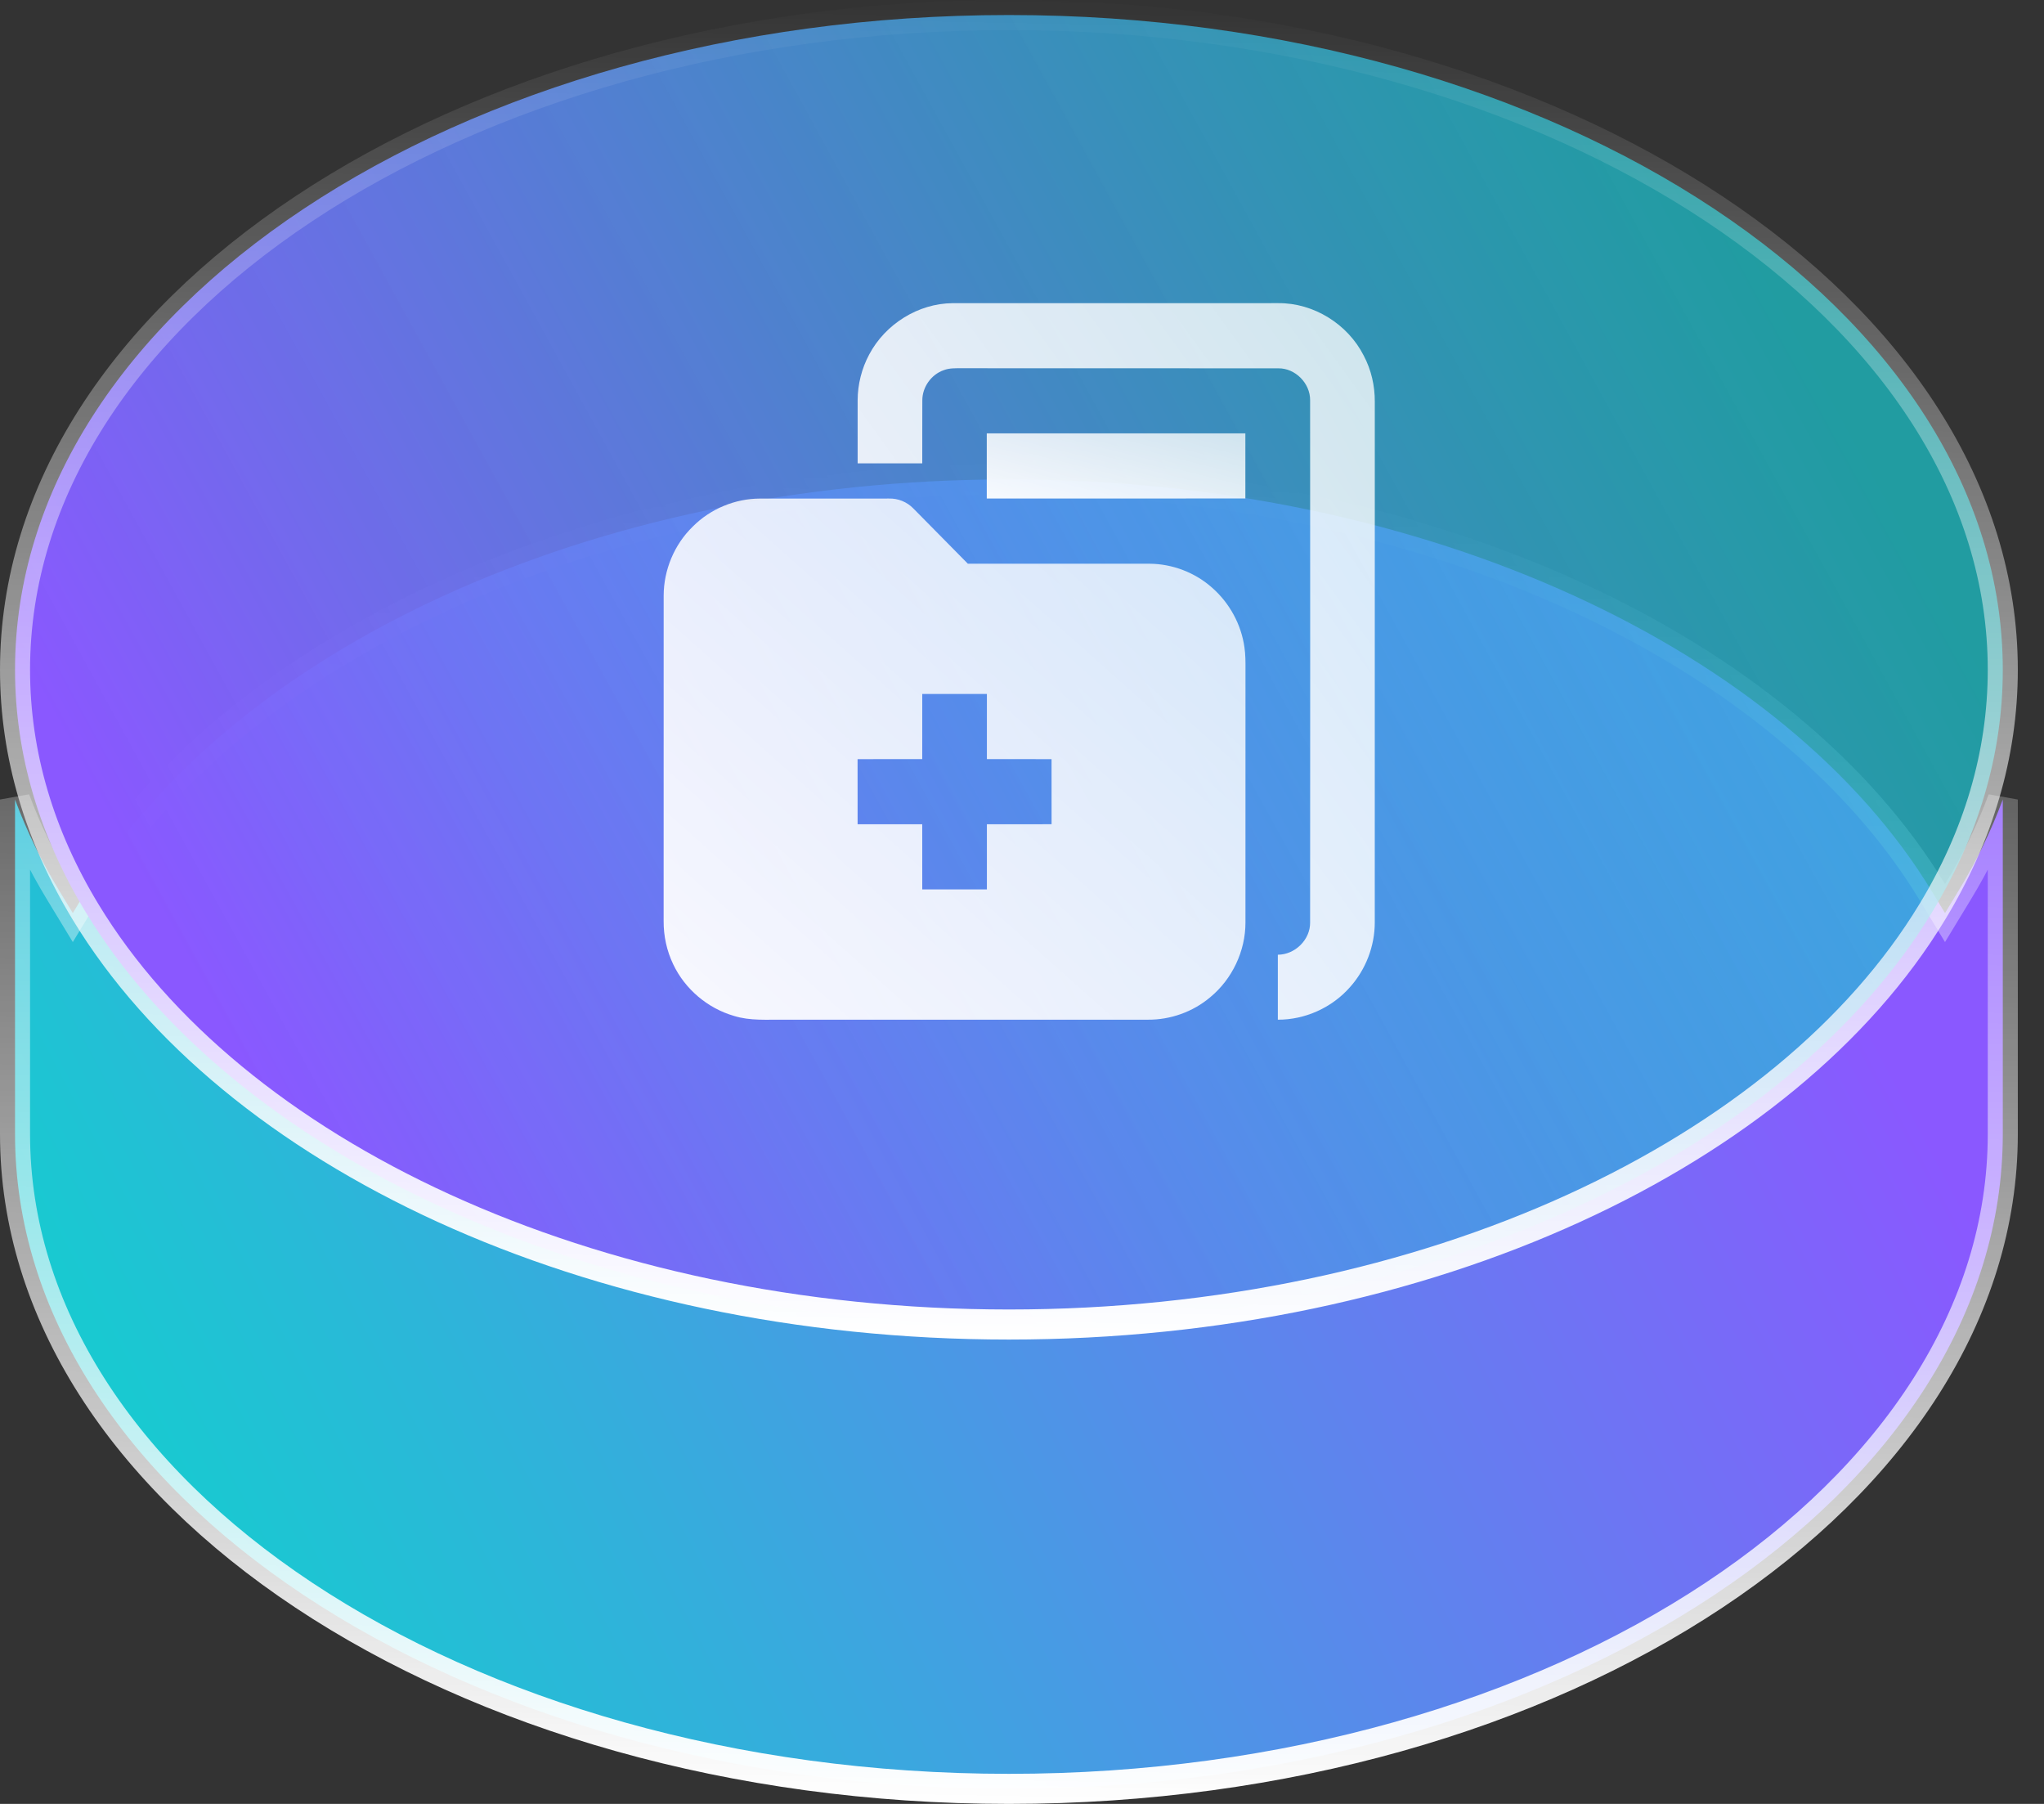
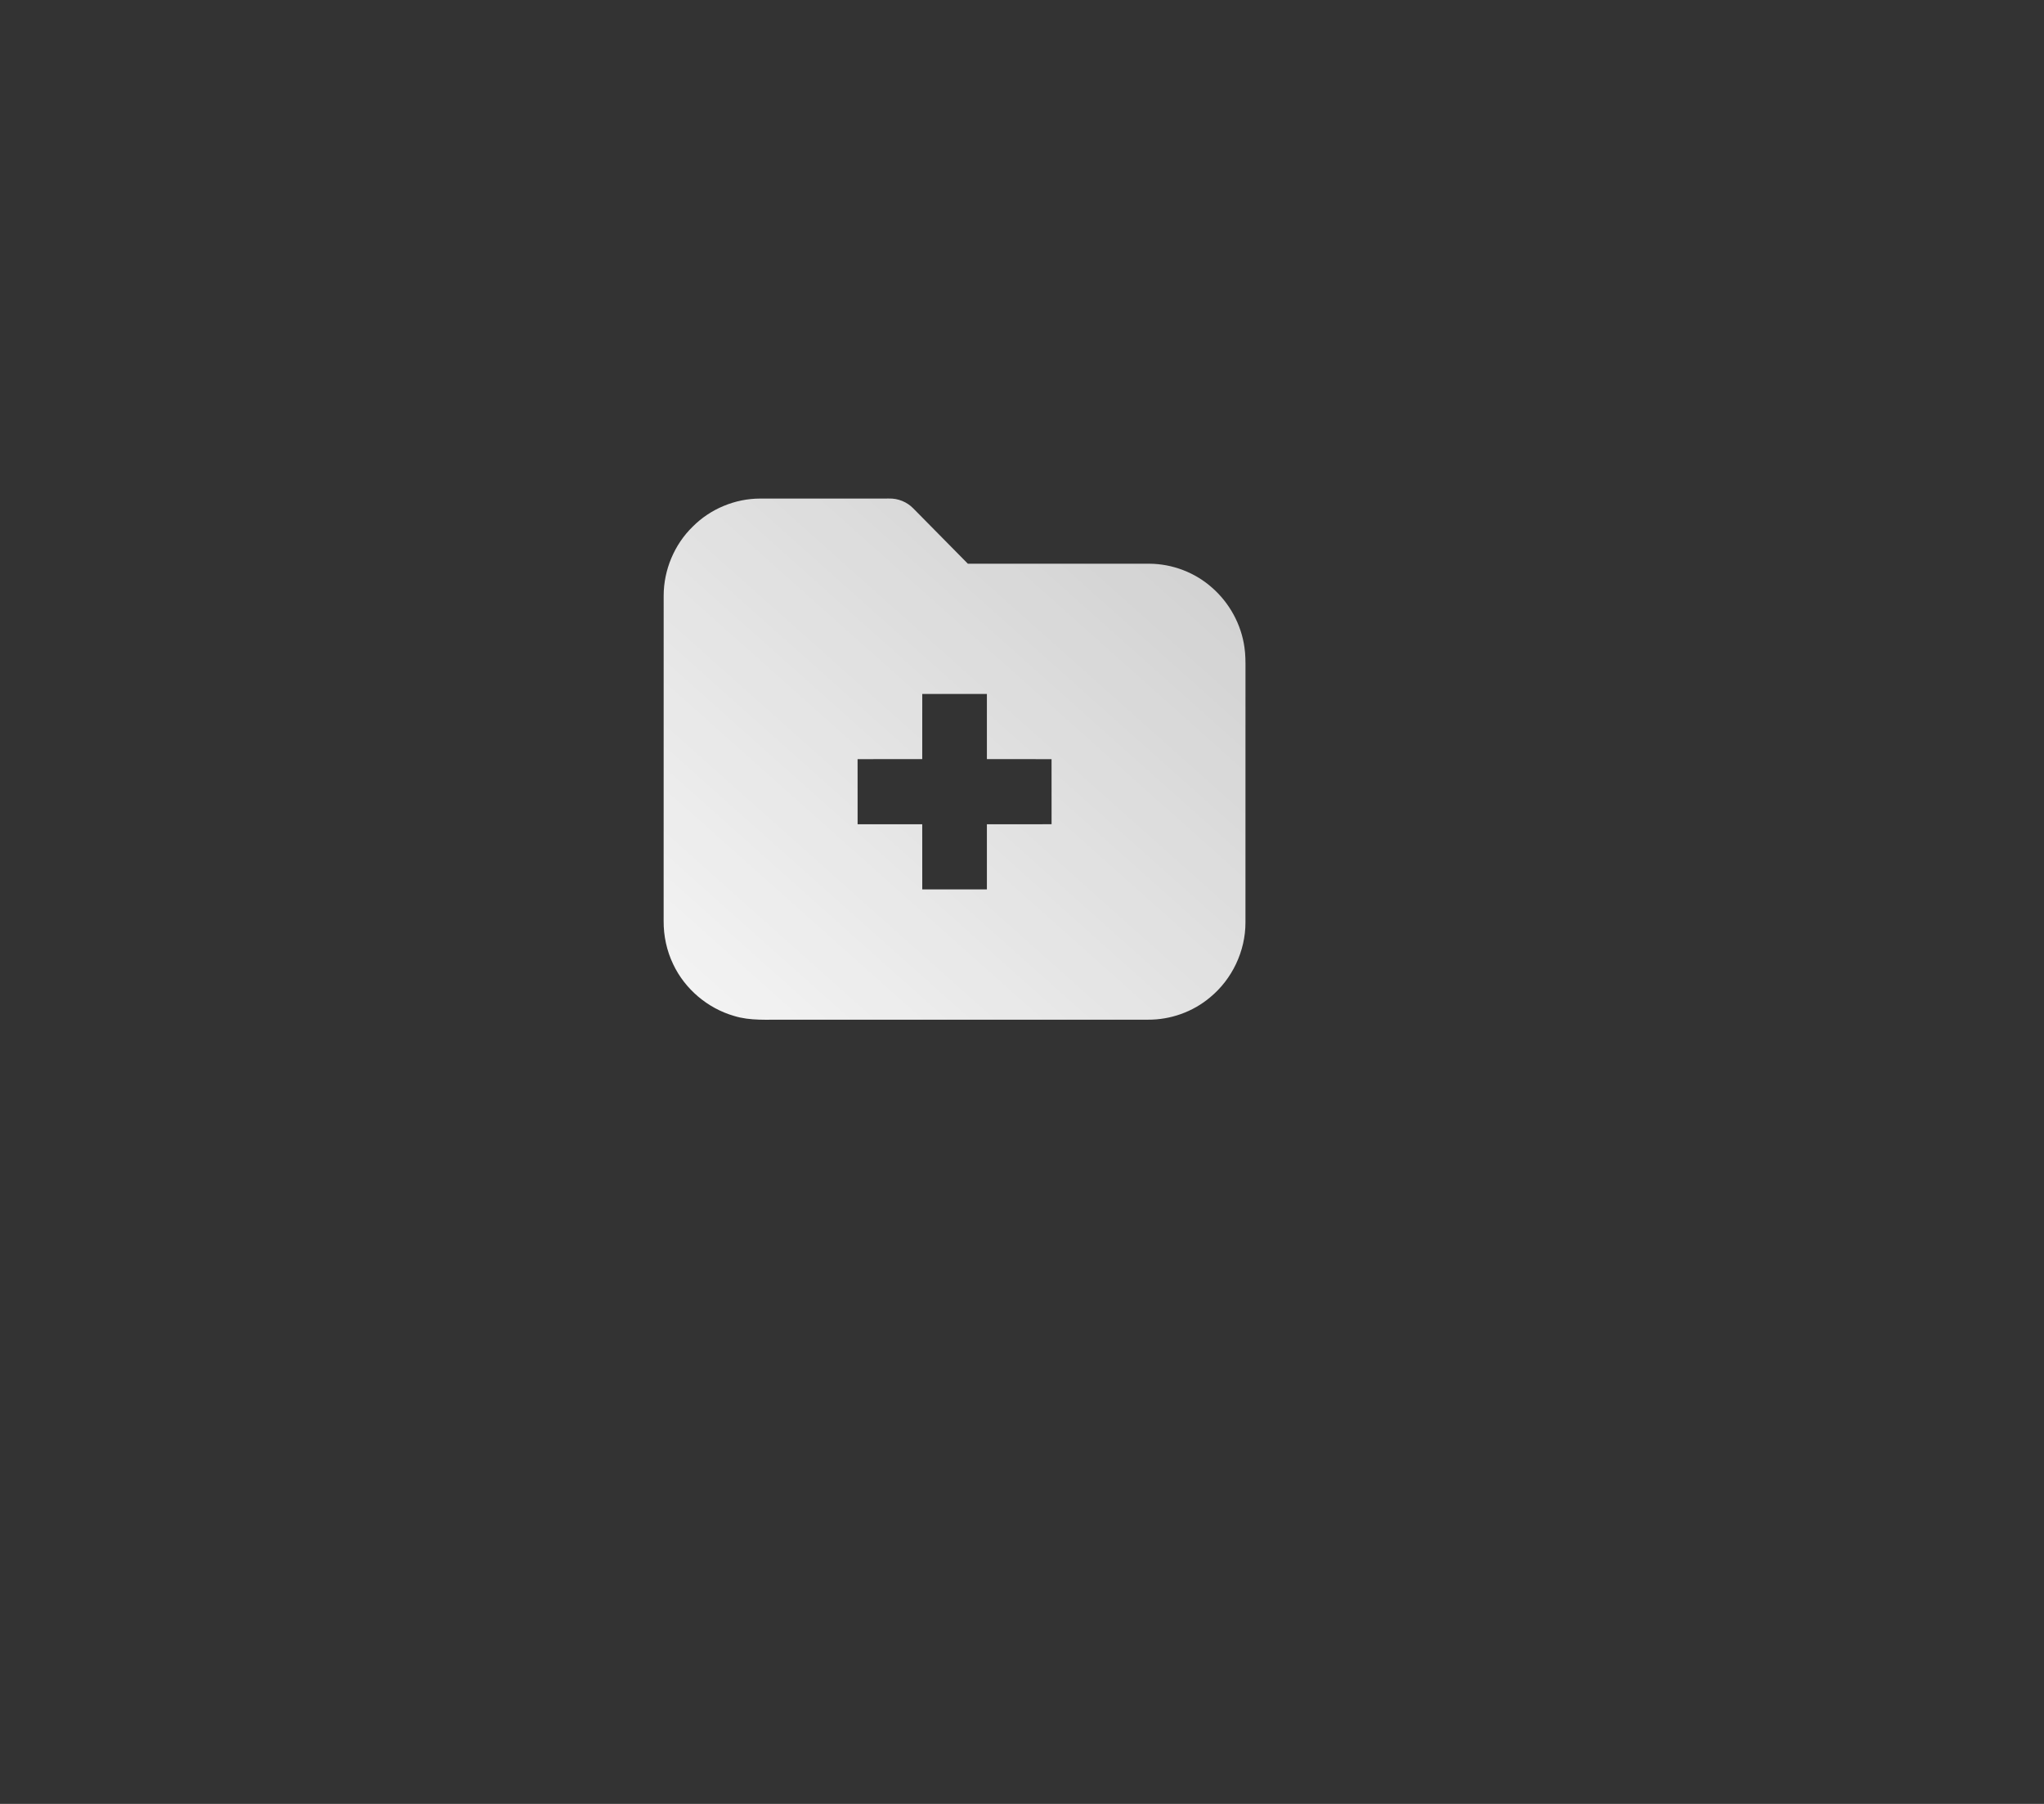
<svg xmlns="http://www.w3.org/2000/svg" width="68" height="60" viewBox="0 0 68 60" fill="none">
  <rect x="0" y="0" width="68" height="60" fill="#333333" stroke="none" />
-   <path d="M1.994 29.665L2.422 30.37L2.849 29.665C7.69 21.679 19.565 15.945 33.565 15.945C47.564 15.945 59.439 21.679 64.28 29.665L64.707 30.37L65.135 29.665C65.737 28.675 66.238 27.649 66.629 26.593V37.723C66.629 43.654 63.006 49.086 57.021 53.058C51.04 57.028 42.748 59.5 33.565 59.5C24.381 59.5 16.089 57.028 10.108 53.058C4.123 49.086 0.5 43.654 0.5 37.723V26.593C0.891 27.649 1.392 28.675 1.994 29.665Z" fill="url(#paint0_linear_2490_1683)" stroke="url(#paint1_linear_2490_1683)" />
-   <path d="M64.28 30.335L64.28 30.335C59.439 38.321 47.564 44.055 33.565 44.055C19.565 44.055 7.69 38.321 2.849 30.335L2.849 30.335C1.329 27.832 0.5 25.117 0.5 22.277C0.5 16.346 4.123 10.914 10.108 6.942C16.089 2.972 24.381 0.5 33.565 0.5C42.748 0.5 51.04 2.972 57.021 6.942C63.006 10.914 66.629 16.346 66.629 22.277C66.629 25.117 65.8 27.832 64.28 30.335Z" fill="url(#paint2_linear_2490_1683)" stroke="url(#paint3_linear_2490_1683)" />
-   <path d="M28.917 11.79C29.453 10.778 30.549 10.092 31.691 10.084C35.303 10.081 38.915 10.083 42.528 10.083C43.7 10.074 44.834 10.776 45.367 11.825C45.618 12.297 45.741 12.833 45.737 13.367C45.737 19.14 45.738 24.912 45.736 30.685C45.736 31.471 45.435 32.25 44.912 32.833C44.312 33.517 43.416 33.92 42.511 33.916C42.511 33.196 42.511 32.475 42.511 31.755C43.078 31.755 43.591 31.26 43.585 30.684C43.588 24.894 43.588 19.104 43.585 13.313C43.591 12.749 43.091 12.245 42.531 12.251C39.018 12.247 35.504 12.251 31.991 12.248C31.791 12.248 31.584 12.239 31.395 12.313C30.982 12.456 30.683 12.874 30.684 13.315C30.68 14.014 30.684 14.712 30.682 15.411C29.965 15.411 29.249 15.411 28.532 15.411C28.531 14.711 28.531 14.012 28.532 13.313C28.534 12.784 28.667 12.256 28.917 11.79Z" fill="url(#paint4_linear_2490_1683)" fill-opacity="0.95" />
-   <path d="M32.828 14.415C35.696 14.414 38.563 14.414 41.431 14.414C41.432 15.136 41.431 15.859 41.431 16.58C38.563 16.581 35.696 16.581 32.828 16.581C32.828 15.859 32.828 15.136 32.828 14.415Z" fill="url(#paint5_linear_2490_1683)" fill-opacity="0.95" />
  <path d="M23.049 17.513C23.636 16.923 24.459 16.583 25.288 16.583C26.717 16.582 28.145 16.583 29.574 16.582C29.876 16.573 30.176 16.695 30.386 16.913C30.99 17.524 31.594 18.137 32.198 18.749C34.213 18.75 36.228 18.748 38.243 18.75C39.003 18.755 39.758 19.042 40.327 19.55C40.903 20.055 41.296 20.771 41.401 21.535C41.436 21.772 41.436 22.013 41.435 22.252C41.434 25.062 41.436 27.873 41.434 30.683C41.436 31.635 40.99 32.57 40.26 33.171C39.686 33.656 38.939 33.921 38.191 33.916C34.159 33.916 30.127 33.916 26.095 33.916C25.534 33.909 24.961 33.96 24.417 33.79C23.544 33.538 22.787 32.9 22.396 32.073C22.181 31.625 22.074 31.128 22.078 30.632C22.079 27.026 22.078 23.42 22.079 19.814C22.079 18.957 22.435 18.107 23.049 17.513ZM30.682 23.082C30.68 23.805 30.682 24.527 30.681 25.249C29.964 25.25 29.247 25.248 28.53 25.25C28.531 25.972 28.53 26.694 28.531 27.416C29.247 27.416 29.964 27.416 30.681 27.416C30.682 28.138 30.68 28.86 30.682 29.582C31.399 29.582 32.115 29.583 32.832 29.582C32.833 28.86 32.831 28.138 32.832 27.416C33.55 27.413 34.267 27.421 34.984 27.413C34.981 26.692 34.984 25.971 34.983 25.25C34.266 25.248 33.549 25.25 32.832 25.249C32.832 24.527 32.833 23.805 32.832 23.082C32.115 23.082 31.399 23.083 30.682 23.082Z" fill="url(#paint6_linear_2490_1683)" fill-opacity="0.95" />
  <defs>
    <linearGradient id="paint0_linear_2490_1683" x1="5.564" y1="49" x2="55.924" y2="22.176" gradientUnits="userSpaceOnUse">
      <stop stop-color="#19C9D1" />
      <stop offset="1" stop-color="#8A58FF" />
    </linearGradient>
    <linearGradient id="paint1_linear_2490_1683" x1="33.246" y1="60.001" x2="34.104" y2="15.25" gradientUnits="userSpaceOnUse">
      <stop stop-color="white" />
      <stop offset="1" stop-color="white" stop-opacity="0" />
    </linearGradient>
    <linearGradient id="paint2_linear_2490_1683" x1="8.131" y1="35.566" x2="58.187" y2="8.093" gradientUnits="userSpaceOnUse">
      <stop stop-color="#8A58FF" />
      <stop offset="1" stop-color="#19C9D1" stop-opacity="0.7" />
    </linearGradient>
    <linearGradient id="paint3_linear_2490_1683" x1="33.246" y1="44.555" x2="34.104" y2="-0.196" gradientUnits="userSpaceOnUse">
      <stop stop-color="white" />
      <stop offset="1" stop-color="white" stop-opacity="0" />
    </linearGradient>
    <linearGradient id="paint4_linear_2490_1683" x1="45.7" y1="10.082" x2="23.145" y2="26.438" gradientUnits="userSpaceOnUse">
      <stop stop-color="white" stop-opacity="0.8" />
      <stop offset="1" stop-color="white" />
    </linearGradient>
    <linearGradient id="paint5_linear_2490_1683" x1="41.413" y1="14.414" x2="40.395" y2="18.474" gradientUnits="userSpaceOnUse">
      <stop stop-color="white" stop-opacity="0.8" />
      <stop offset="1" stop-color="white" />
    </linearGradient>
    <linearGradient id="paint6_linear_2490_1683" x1="41.394" y1="16.582" x2="24.247" y2="35.814" gradientUnits="userSpaceOnUse">
      <stop stop-color="white" stop-opacity="0.8" />
      <stop offset="1" stop-color="white" />
    </linearGradient>
  </defs>
</svg>